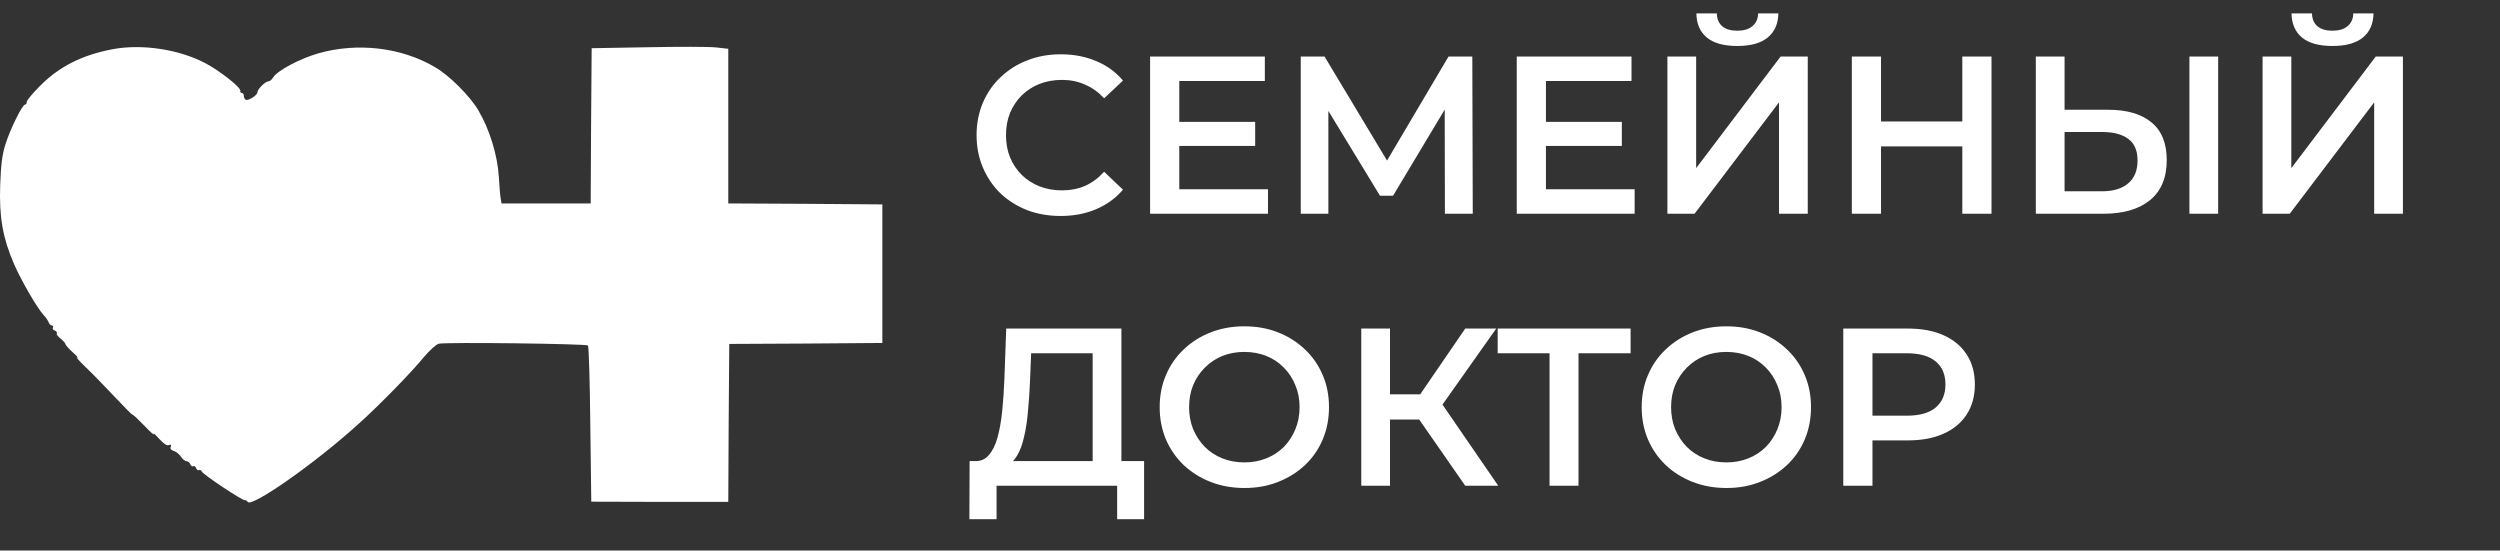
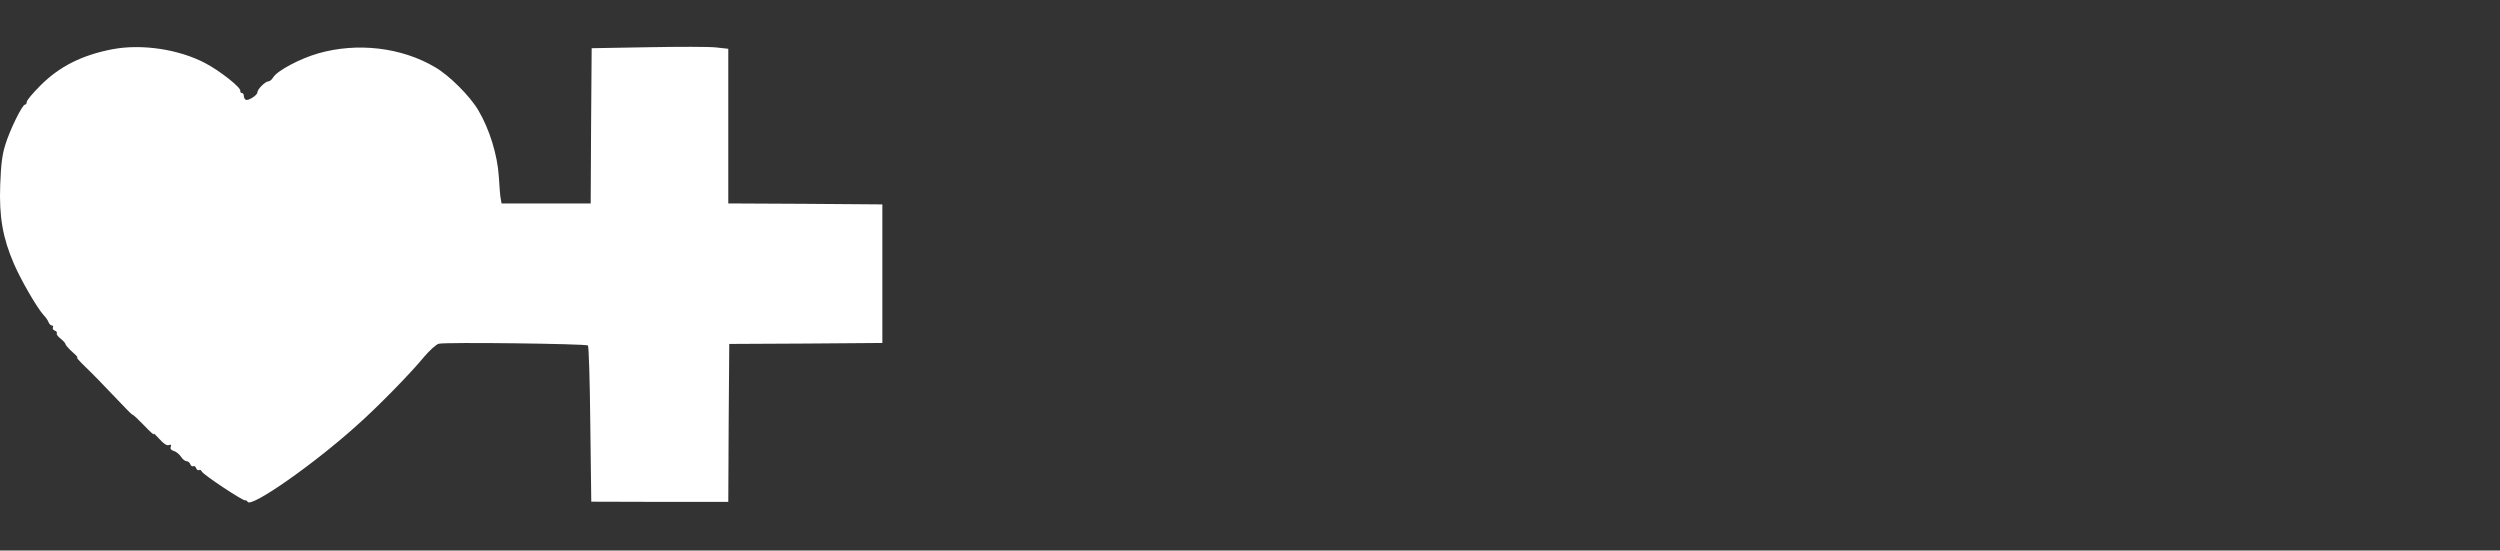
<svg xmlns="http://www.w3.org/2000/svg" width="386" height="85" viewBox="0 0 386 85" fill="none">
  <rect x="0" y="0" width="386" height="85" fill="#333333" stroke="none" />
  <path d="M17.416 7.593C12.659 8.49 9.128 10.286 6.195 13.248C5.058 14.385 4.131 15.492 4.131 15.731C4.131 15.971 4.011 16.15 3.862 16.15C3.443 16.15 1.558 19.98 0.84 22.284C0.331 23.87 0.151 25.396 0.032 28.568C-0.148 33.475 0.421 36.736 2.156 40.746C3.263 43.289 5.687 47.478 6.704 48.615C7.063 48.974 7.422 49.513 7.512 49.782C7.632 50.052 7.841 50.261 8.021 50.261C8.2 50.261 8.26 50.411 8.17 50.56C8.081 50.74 8.2 50.949 8.44 51.039C8.709 51.129 8.859 51.338 8.769 51.458C8.679 51.608 8.948 51.967 9.367 52.296C9.786 52.625 10.115 53.014 10.115 53.133C10.115 53.283 10.624 53.852 11.222 54.39C11.851 54.929 12.15 55.318 11.911 55.198C11.671 55.078 12.21 55.707 13.137 56.604C14.065 57.472 16.04 59.507 17.566 61.123C19.062 62.708 20.348 64.025 20.438 64.025C20.558 63.995 21.366 64.773 22.293 65.731C23.191 66.688 23.849 67.257 23.759 67.017C23.64 66.778 23.999 67.107 24.567 67.735C25.256 68.513 25.764 68.842 26.064 68.723C26.393 68.603 26.482 68.663 26.363 68.992C26.243 69.291 26.423 69.501 26.811 69.62C27.171 69.71 27.649 70.099 27.919 70.488C28.158 70.877 28.577 71.206 28.786 71.206C29.026 71.206 29.295 71.416 29.385 71.685C29.475 71.924 29.684 72.074 29.834 71.984C29.983 71.894 30.193 72.014 30.282 72.283C30.372 72.523 30.582 72.672 30.731 72.583C30.881 72.493 31.06 72.583 31.15 72.792C31.33 73.271 37.583 77.4 37.853 77.25C37.942 77.191 38.122 77.31 38.242 77.49C38.81 78.417 48.565 71.595 55.177 65.611C58.319 62.828 63.495 57.532 65.47 55.108C66.338 54.091 67.355 53.163 67.744 53.074C68.762 52.804 90.515 53.074 90.784 53.343C90.904 53.463 91.083 58.938 91.143 65.521L91.293 77.46L101.855 77.49H112.447L112.507 65.312L112.597 53.104L124.416 53.044L136.235 52.954V42.272V31.56L124.356 31.47L112.447 31.41V19.472V7.533L110.562 7.323C109.545 7.204 104.787 7.204 100.03 7.293L91.353 7.443L91.263 19.442L91.203 31.41H84.321H77.439L77.319 30.722C77.23 30.363 77.11 28.807 77.02 27.281C76.811 23.93 75.584 19.95 73.848 17.018C72.562 14.834 69.36 11.632 67.176 10.375C61.969 7.293 55.117 6.516 49.103 8.251C46.291 9.059 42.82 10.914 42.191 11.931C41.982 12.29 41.653 12.56 41.443 12.56C40.965 12.56 39.738 13.787 39.738 14.265C39.738 14.714 38.301 15.612 37.942 15.402C37.763 15.312 37.643 15.013 37.643 14.774C37.643 14.534 37.494 14.355 37.344 14.355C37.164 14.355 37.075 14.205 37.105 14.026C37.224 13.517 33.963 10.944 31.689 9.747C27.59 7.593 21.875 6.755 17.416 7.593Z" fill="white" />
-   <path d="M163.75 33.347C161.901 33.347 160.179 33.046 158.584 32.445C157.012 31.821 155.637 30.954 154.458 29.845C153.303 28.712 152.401 27.383 151.754 25.858C151.107 24.332 150.783 22.668 150.783 20.865C150.783 19.062 151.107 17.398 151.754 15.872C152.401 14.347 153.314 13.029 154.493 11.92C155.672 10.787 157.047 9.92 158.619 9.319C160.191 8.695 161.913 8.383 163.785 8.383C165.773 8.383 167.587 8.73 169.228 9.423C170.87 10.094 172.256 11.099 173.389 12.44L170.477 15.179C169.598 14.231 168.616 13.526 167.529 13.064C166.443 12.578 165.264 12.336 163.993 12.336C162.722 12.336 161.554 12.544 160.491 12.96C159.451 13.376 158.538 13.965 157.752 14.728C156.989 15.491 156.388 16.392 155.949 17.433C155.533 18.473 155.325 19.617 155.325 20.865C155.325 22.113 155.533 23.257 155.949 24.297C156.388 25.338 156.989 26.239 157.752 27.002C158.538 27.765 159.451 28.354 160.491 28.77C161.554 29.186 162.722 29.394 163.993 29.394C165.264 29.394 166.443 29.163 167.529 28.701C168.616 28.215 169.598 27.487 170.477 26.516L173.389 29.29C172.256 30.608 170.87 31.613 169.228 32.307C167.587 33 165.761 33.347 163.75 33.347ZM181.735 18.819H193.8V22.529H181.735V18.819ZM182.081 29.221H195.777V33H177.574V8.73H195.291V12.509H182.081V29.221ZM200.836 33V8.73H204.511L215.155 26.447H213.179L223.65 8.73H227.325L227.394 33H223.095L223.06 15.421H223.962L215.086 30.226H213.075L204.06 15.421H205.1V33H200.836ZM238.347 18.819H250.412V22.529H238.347V18.819ZM238.693 29.221H252.389V33H234.186V8.73H251.903V12.509H238.693V29.221ZM257.448 33V8.73H261.886V25.962L274.923 8.73H279.118V33H274.68V15.803L261.643 33H257.448ZM268.231 7.1C266.151 7.1 264.579 6.661 263.516 5.783C262.475 4.904 261.944 3.668 261.921 2.073H265.076C265.099 2.928 265.376 3.587 265.908 4.049C266.463 4.512 267.237 4.743 268.231 4.743C269.225 4.743 269.999 4.512 270.554 4.049C271.132 3.587 271.432 2.928 271.455 2.073H274.576C274.553 3.668 274.009 4.904 272.946 5.783C271.883 6.661 270.311 7.1 268.231 7.1ZM302.981 8.73H307.488V33H302.981V8.73ZM290.43 33H285.923V8.73H290.43V33ZM303.328 22.599H290.049V18.75H303.328V22.599ZM325.495 16.947C328.385 16.947 330.615 17.594 332.187 18.889C333.759 20.183 334.545 22.125 334.545 24.713C334.545 27.441 333.678 29.51 331.944 30.92C330.234 32.307 327.841 33 324.767 33H314.331V8.73H318.769V16.947H325.495ZM324.559 29.533C326.293 29.533 327.633 29.128 328.581 28.319C329.552 27.51 330.037 26.331 330.037 24.783C330.037 23.257 329.563 22.148 328.616 21.454C327.668 20.738 326.316 20.38 324.559 20.38H318.769V29.533H324.559ZM338.046 33V8.73H342.484V33H338.046ZM349.341 33V8.73H353.779V25.962L366.816 8.73H371.011V33H366.573V15.803L353.536 33H349.341ZM360.124 7.1C358.044 7.1 356.472 6.661 355.409 5.783C354.369 4.904 353.837 3.668 353.814 2.073H356.969C356.992 2.928 357.269 3.587 357.801 4.049C358.356 4.512 359.13 4.743 360.124 4.743C361.118 4.743 361.892 4.512 362.447 4.049C363.025 3.587 363.325 2.928 363.349 2.073H366.469C366.446 3.668 365.903 4.904 364.839 5.783C363.776 6.661 362.204 7.1 360.124 7.1ZM168.708 72.92V54.544H159.208L159.035 58.843C158.966 60.461 158.862 61.998 158.723 63.454C158.607 64.888 158.411 66.193 158.133 67.372C157.879 68.551 157.521 69.533 157.059 70.319C156.596 71.105 156.03 71.625 155.36 71.88L150.506 71.186C151.384 71.232 152.101 70.932 152.655 70.285C153.233 69.638 153.684 68.736 154.008 67.58C154.331 66.425 154.574 65.072 154.736 63.524C154.897 61.952 155.013 60.253 155.082 58.427L155.36 50.73H173.146V72.92H168.708ZM149.674 80.166L149.708 71.186H176.648V80.166H172.488V75H153.869V80.166H149.674ZM192.16 75.347C190.265 75.347 188.52 75.035 186.925 74.411C185.33 73.787 183.943 72.92 182.764 71.81C181.586 70.678 180.673 69.36 180.025 67.858C179.378 66.332 179.055 64.668 179.055 62.865C179.055 61.062 179.378 59.409 180.025 57.907C180.673 56.381 181.586 55.064 182.764 53.954C183.943 52.822 185.33 51.943 186.925 51.319C188.52 50.695 190.253 50.383 192.126 50.383C194.021 50.383 195.755 50.695 197.326 51.319C198.921 51.943 200.308 52.822 201.487 53.954C202.666 55.064 203.579 56.381 204.226 57.907C204.873 59.409 205.197 61.062 205.197 62.865C205.197 64.668 204.873 66.332 204.226 67.858C203.579 69.383 202.666 70.701 201.487 71.81C200.308 72.92 198.921 73.787 197.326 74.411C195.755 75.035 194.033 75.347 192.16 75.347ZM192.126 71.394C193.351 71.394 194.483 71.186 195.524 70.77C196.564 70.354 197.465 69.765 198.228 69.002C198.991 68.216 199.58 67.314 199.996 66.297C200.435 65.257 200.655 64.113 200.655 62.865C200.655 61.617 200.435 60.484 199.996 59.467C199.58 58.427 198.991 57.526 198.228 56.763C197.465 55.977 196.564 55.376 195.524 54.96C194.483 54.544 193.351 54.336 192.126 54.336C190.901 54.336 189.768 54.544 188.728 54.96C187.711 55.376 186.809 55.977 186.024 56.763C185.261 57.526 184.66 58.427 184.221 59.467C183.805 60.484 183.597 61.617 183.597 62.865C183.597 64.09 183.805 65.223 184.221 66.263C184.66 67.303 185.261 68.216 186.024 69.002C186.786 69.765 187.688 70.354 188.728 70.77C189.768 71.186 190.901 71.394 192.126 71.394ZM226.233 75L218.016 63.177L221.656 60.923L231.33 75H226.233ZM210.18 75V50.73H214.618V75H210.18ZM213.266 64.772V60.889H221.448V64.772H213.266ZM222.072 63.385L217.947 62.83L226.233 50.73H231.018L222.072 63.385ZM239.249 75V53.434L240.324 54.544H231.24V50.73H251.765V54.544H242.681L243.722 53.434V75H239.249ZM266.582 75.347C264.687 75.347 262.942 75.035 261.347 74.411C259.752 73.787 258.365 72.92 257.186 71.81C256.008 70.678 255.095 69.36 254.447 67.858C253.8 66.332 253.477 64.668 253.477 62.865C253.477 61.062 253.8 59.409 254.447 57.907C255.095 56.381 256.008 55.064 257.186 53.954C258.365 52.822 259.752 51.943 261.347 51.319C262.942 50.695 264.675 50.383 266.548 50.383C268.443 50.383 270.177 50.695 271.748 51.319C273.343 51.943 274.73 52.822 275.909 53.954C277.088 55.064 278.001 56.381 278.648 57.907C279.295 59.409 279.619 61.062 279.619 62.865C279.619 64.668 279.295 66.332 278.648 67.858C278.001 69.383 277.088 70.701 275.909 71.81C274.73 72.92 273.343 73.787 271.748 74.411C270.177 75.035 268.455 75.347 266.582 75.347ZM266.548 71.394C267.773 71.394 268.905 71.186 269.946 70.77C270.986 70.354 271.887 69.765 272.65 69.002C273.413 68.216 274.002 67.314 274.418 66.297C274.857 65.257 275.077 64.113 275.077 62.865C275.077 61.617 274.857 60.484 274.418 59.467C274.002 58.427 273.413 57.526 272.65 56.763C271.887 55.977 270.986 55.376 269.946 54.96C268.905 54.544 267.773 54.336 266.548 54.336C265.323 54.336 264.19 54.544 263.15 54.96C262.133 55.376 261.231 55.977 260.446 56.763C259.683 57.526 259.082 58.427 258.643 59.467C258.227 60.484 258.018 61.617 258.018 62.865C258.018 64.09 258.227 65.223 258.643 66.263C259.082 67.303 259.683 68.216 260.446 69.002C261.208 69.765 262.11 70.354 263.15 70.77C264.19 71.186 265.323 71.394 266.548 71.394ZM284.602 75V50.73H294.588C296.737 50.73 298.575 51.077 300.1 51.77C301.649 52.464 302.839 53.457 303.671 54.752C304.504 56.046 304.92 57.583 304.92 59.363C304.92 61.143 304.504 62.68 303.671 63.974C302.839 65.269 301.649 66.263 300.1 66.956C298.575 67.65 296.737 67.996 294.588 67.996H287.098L289.109 65.881V75H284.602ZM289.109 66.367L287.098 64.183H294.379C296.367 64.183 297.858 63.766 298.852 62.934C299.869 62.079 300.378 60.889 300.378 59.363C300.378 57.815 299.869 56.624 298.852 55.792C297.858 54.96 296.367 54.544 294.379 54.544H287.098L289.109 52.325V66.367Z" fill="white" />
</svg>